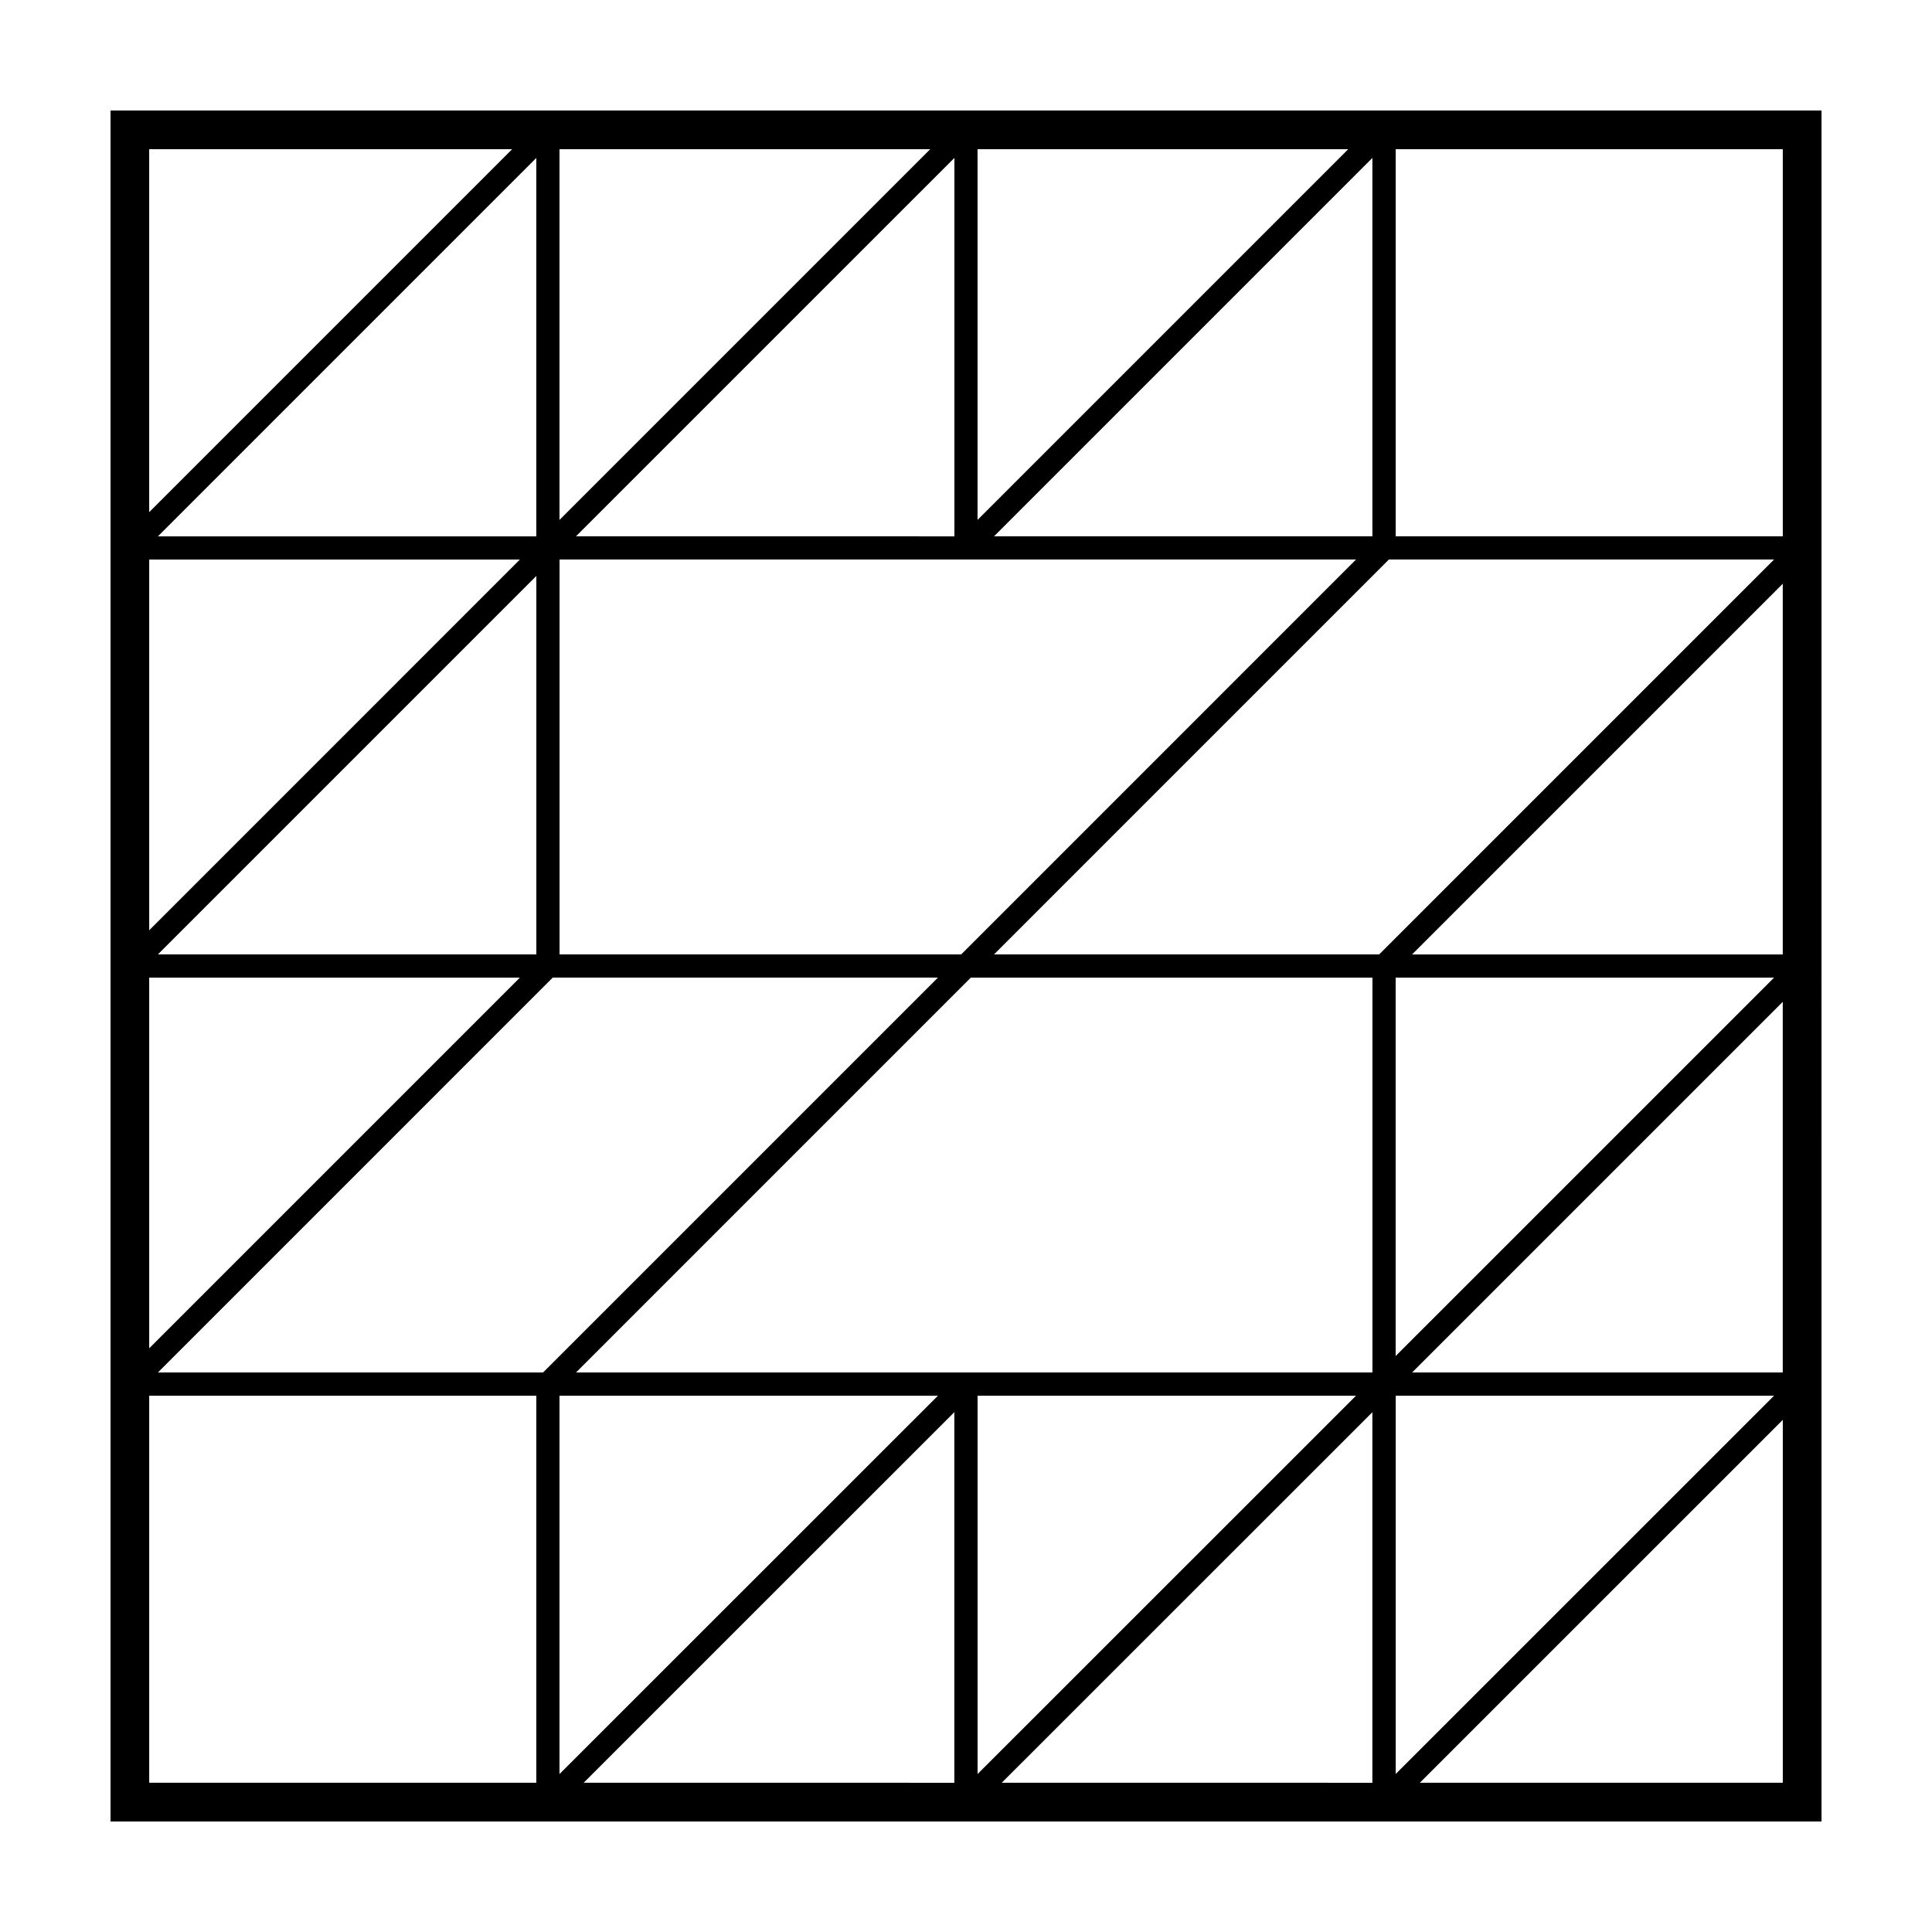
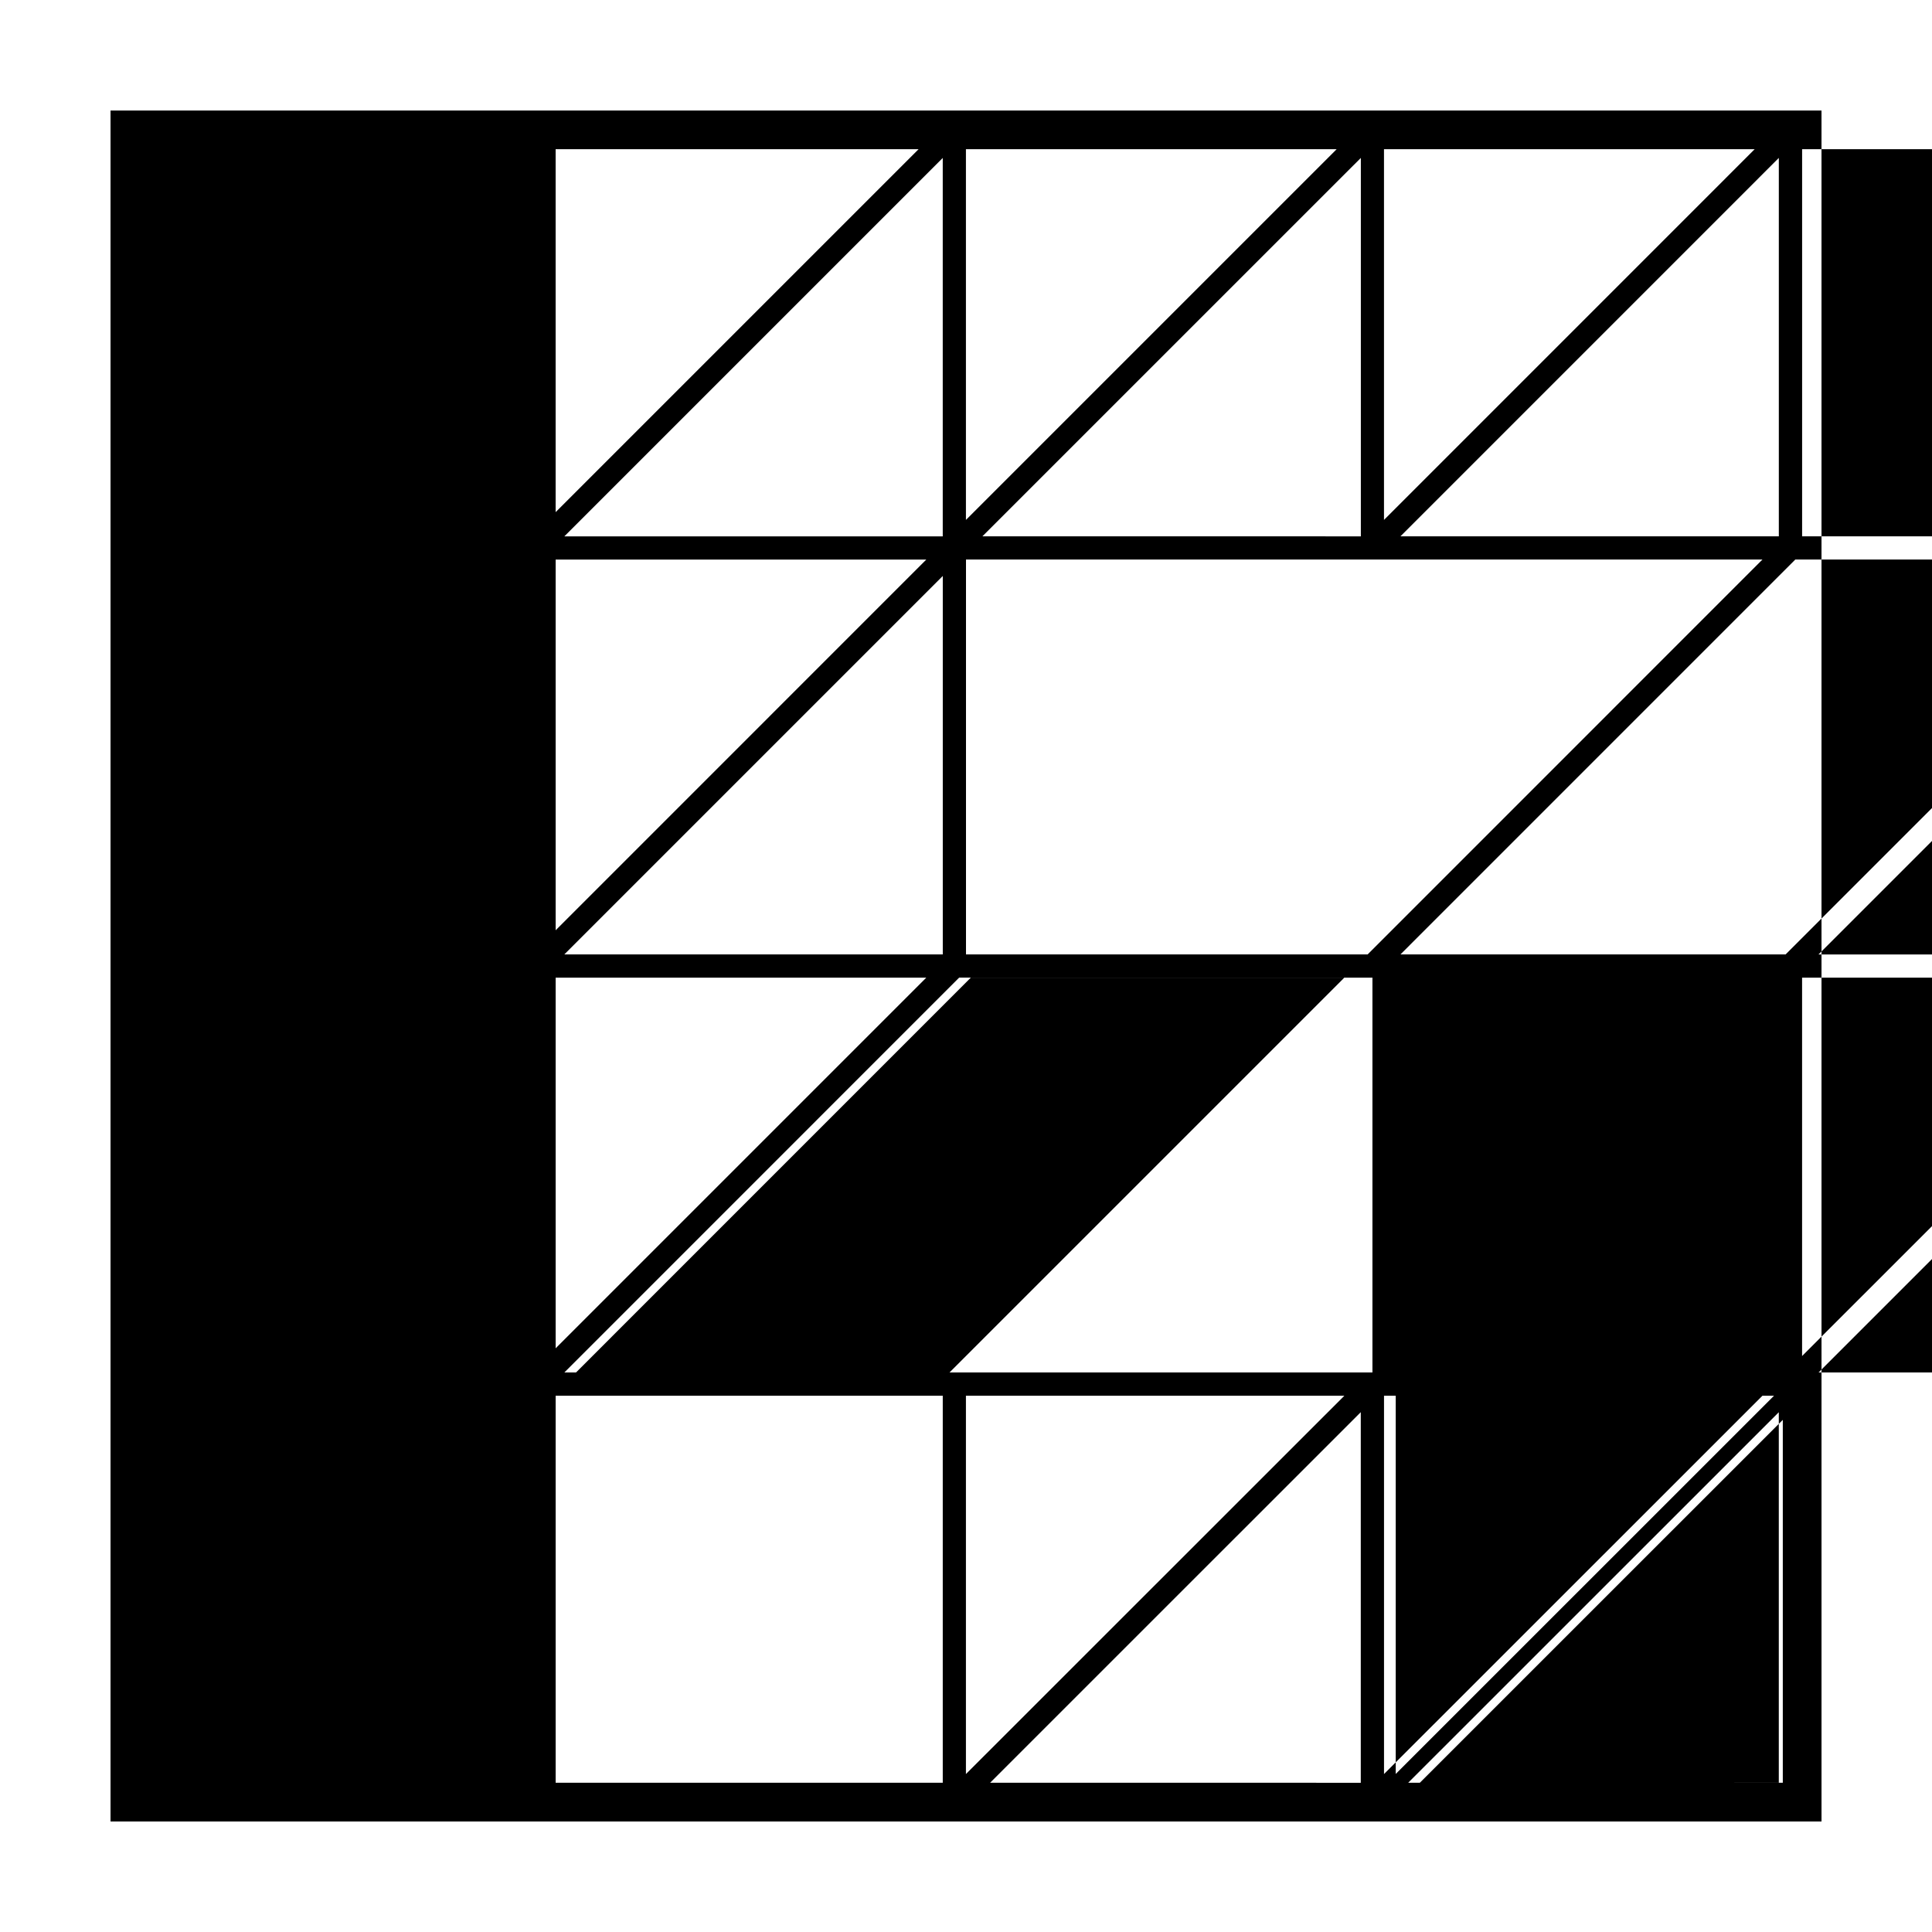
<svg xmlns="http://www.w3.org/2000/svg" fill="#000000" width="800px" height="800px" version="1.1" viewBox="144 144 512 512">
-   <path d="m173.29 173.29v453.42h453.43l-0.004-453.42zm346.98 443.16 96.191-96.172v96.172zm-6.391-102.57h100.26l-100.26 100.24zm-113.88-6.168h-103.34l104.62-104.63h106.43v104.63zm103.36 6.168-100.29 100.26v-100.26zm-103.36-221.6h103.36l-104.63 104.65h-106.44v-104.65zm-103.36-6.152 100.29-100.28v100.29l-100.29-0.004zm319.82 0h-102.59v-102.59h102.59zm-106.96 110.8h-102.07l104.64-104.65h102.08zm-1.801-110.8h-100.27l100.27-100.28zm-219.77 221.58h-102.07l104.62-104.63h102.08zm-1.801-110.78h-100.28l100.29-100.29v100.29zm-102.59-117.2v-96.184h96.184zm102.59-93.875v100.29l-100.28-0.004zm-4.348 106.43-98.238 98.246v-98.246zm-98.238 110.8h98.227l-98.227 98.227zm0 213.37v-102.57h102.59v102.57zm108.73-102.57h100.29l-100.29 100.26zm221.59-110.8h100.29l-100.29 100.28zm102.59-6.148h-98.238l98.238-98.238zm-213.39-115.15v-98.238h98.227zm-110.79 0v-98.238h98.238zm104.64 236.45v98.219l-98.23-0.004zm110.78 0.02v98.199l-98.219-0.004zm10.539-10.539 98.219-98.219v98.219z" />
+   <path d="m173.29 173.29v453.42h453.43l-0.004-453.42zm346.98 443.16 96.191-96.172v96.172zm-6.391-102.57h100.26l-100.26 100.24zm-113.88-6.168h-103.34l104.62-104.63h106.43v104.63m103.36 6.168-100.29 100.26v-100.26zm-103.36-221.6h103.36l-104.63 104.65h-106.44v-104.65zm-103.36-6.152 100.29-100.28v100.29l-100.29-0.004zm319.82 0h-102.59v-102.59h102.59zm-106.96 110.8h-102.07l104.64-104.65h102.08zm-1.801-110.8h-100.27l100.27-100.28zm-219.77 221.58h-102.07l104.62-104.63h102.08zm-1.801-110.78h-100.28l100.29-100.29v100.29zm-102.59-117.2v-96.184h96.184zm102.59-93.875v100.29l-100.28-0.004zm-4.348 106.43-98.238 98.246v-98.246zm-98.238 110.8h98.227l-98.227 98.227zm0 213.37v-102.57h102.59v102.57zm108.73-102.57h100.29l-100.29 100.26zm221.59-110.8h100.29l-100.29 100.28zm102.59-6.148h-98.238l98.238-98.238zm-213.39-115.15v-98.238h98.227zm-110.79 0v-98.238h98.238zm104.64 236.45v98.219l-98.23-0.004zm110.78 0.02v98.199l-98.219-0.004zm10.539-10.539 98.219-98.219v98.219z" />
</svg>